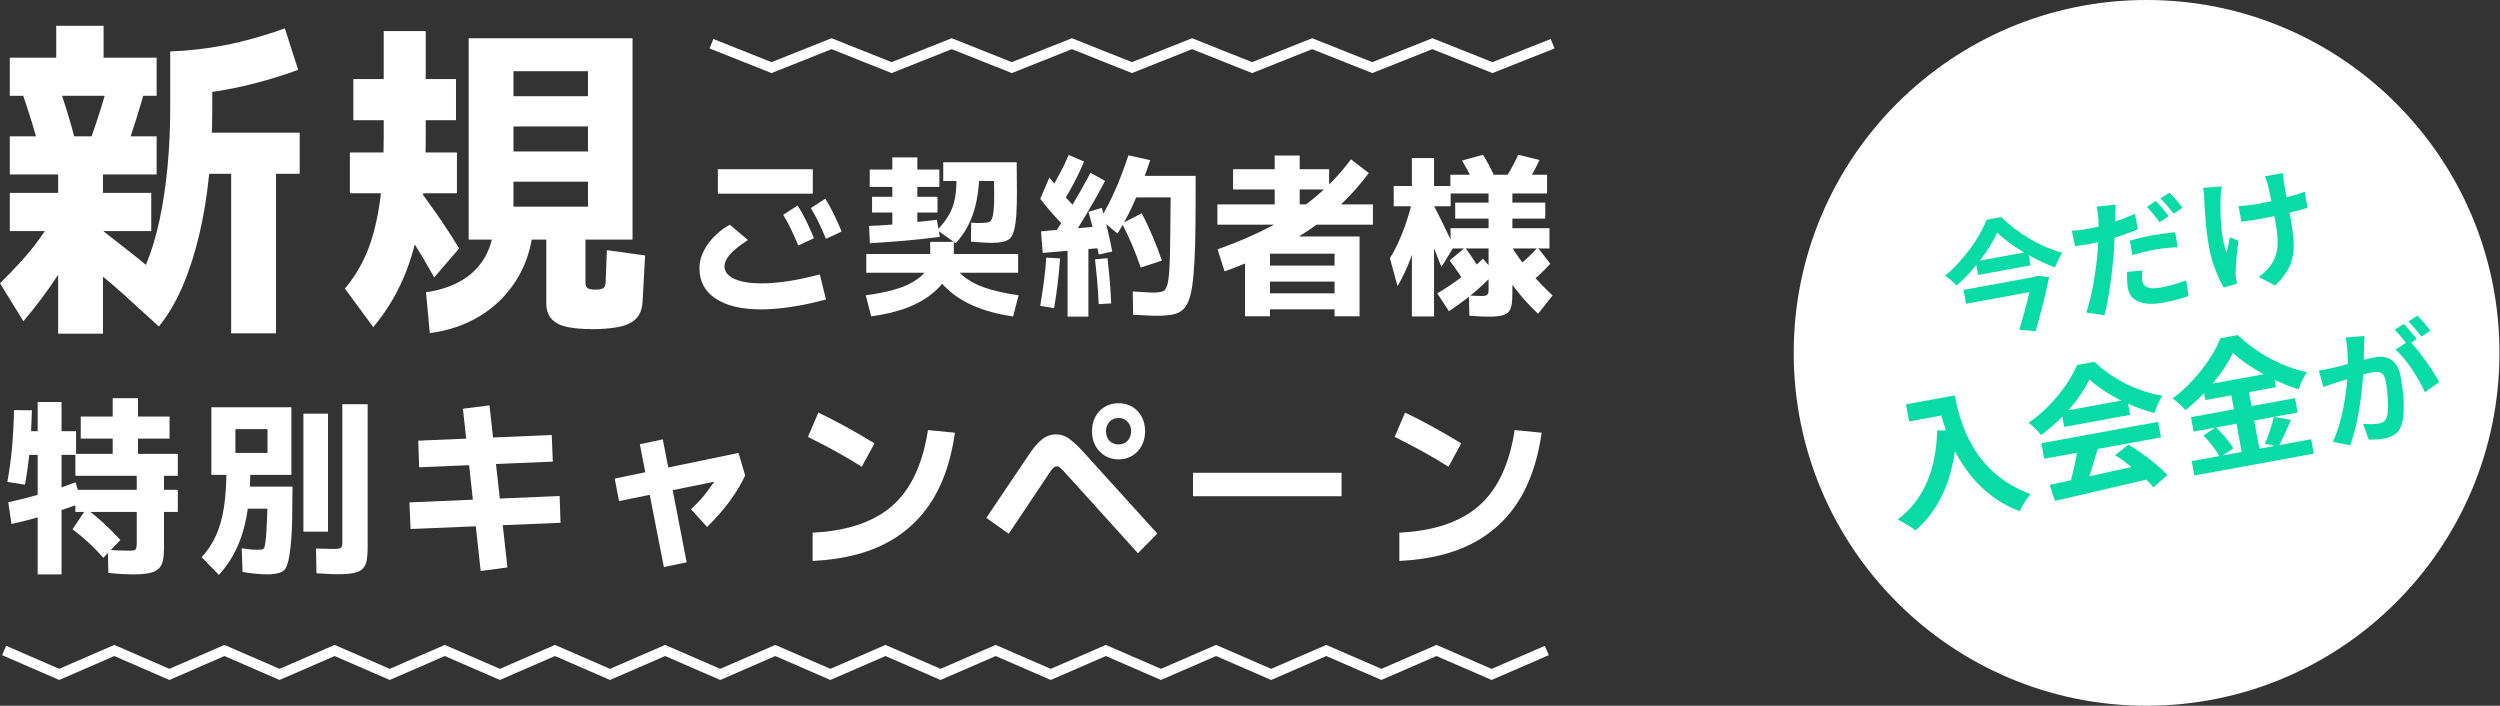
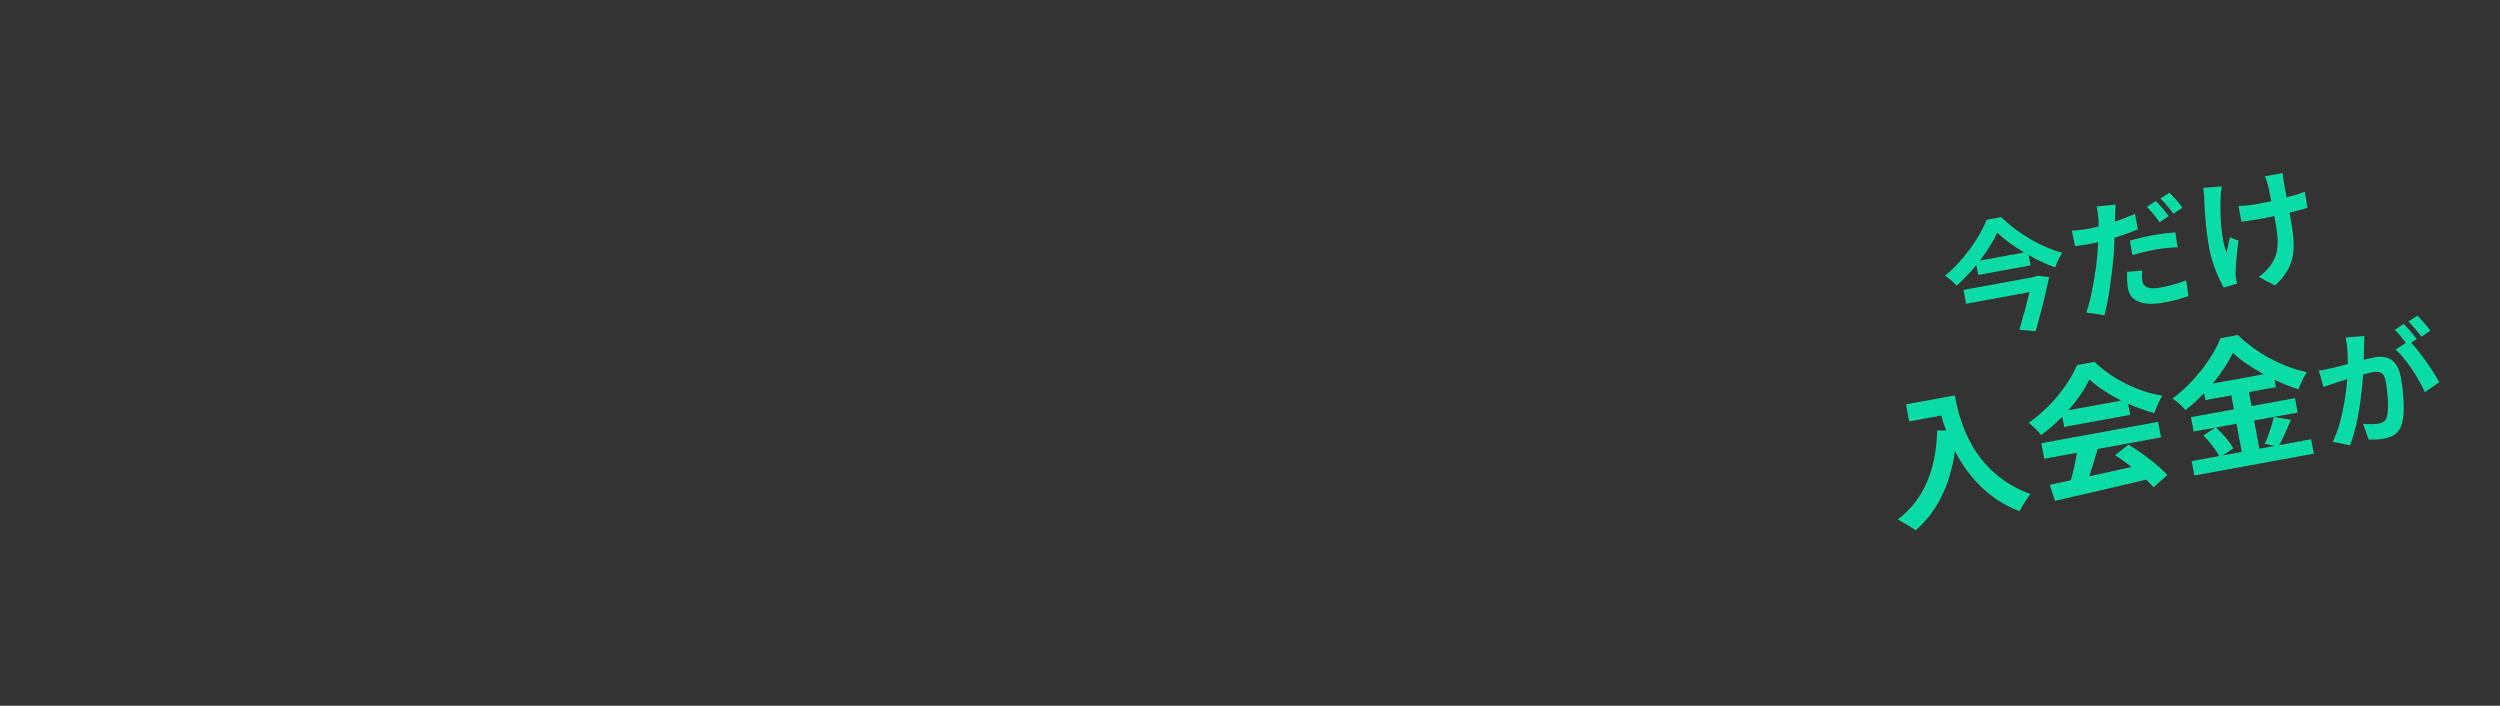
<svg xmlns="http://www.w3.org/2000/svg" fill="none" height="100%" overflow="visible" preserveAspectRatio="none" style="display: block;" viewBox="0 0 418 118" width="100%">
  <rect x="0" y="0" width="418" height="118" fill="#333333" stroke="none" />
  <g id="Frame 2147236888">
    <g clip-path="url(#clip0_0_2188)" id="Layer_1">
      <path d="M3.91 53.7L0 47.37C1.37 46.01 2.6 44.74 3.67 43.55C4.74 42.36 5.73 41.14 6.63 39.89C7.53 38.64 8.42 37.23 9.3 35.66L14.58 38.08C13.14 40.57 11.54 43.17 9.78 45.86C8.02 48.56 6.07 51.17 3.92 53.7H3.91ZM1.64 16.02V9.64H26.19V16.02H1.64ZM1.64 29.17V22.79H26.19V29.17H1.64ZM1.64 38.63V32.25H25.29V38.63H1.64ZM6.81 25.81C6.39 24.05 5.89 22.26 5.33 20.45C4.77 18.64 4.15 16.76 3.48 14.81L9.13 12.5C10.61 16.46 11.82 20.37 12.77 24.22L6.8 25.81H6.81ZM9.4 11.9V4.31H17.32V11.9H9.4ZM9.72 55.79V27.08H17.22V55.79H9.72ZM21.75 50.18C19.88 48.49 18.19 47.04 16.68 45.83C15.17 44.62 13.63 43.43 12.09 42.25L15.47 37.19C17.09 38.51 18.78 39.85 20.54 41.2C22.3 42.56 24.03 43.95 25.71 45.38L21.75 50.17V50.18ZM20.91 25.43L15.16 23.23C15.79 21.47 16.39 19.68 16.95 17.87C17.51 16.06 18.04 14.21 18.53 12.34L24.5 14.05C23.97 15.99 23.41 17.92 22.81 19.82C22.21 21.73 21.58 23.6 20.91 25.43ZM26.56 54.58L21.28 49.79C22.48 48.25 23.53 46.37 24.45 44.15C25.37 41.93 26.11 39.46 26.69 36.72C27.27 33.99 27.71 31.05 28.01 27.92C28.31 24.78 28.46 21.51 28.46 18.1V8.6C31.56 8.49 34.65 8.13 37.73 7.53C40.81 6.93 44.11 6 47.63 4.75L49.85 11.68C44.89 13.48 40.1 14.7 35.49 15.37V18.12C35.49 21.97 35.31 25.66 34.96 29.2C34.61 32.74 34.06 36.08 33.32 39.21C32.58 42.34 31.66 45.21 30.55 47.82C29.44 50.42 28.11 52.68 26.56 54.59V54.58ZM30.52 29.06V22.18H50.11V29.06H30.52ZM38.65 55.73V26.91H46.15V55.73H38.65Z" fill="white" id="Vector" />
      <path d="M62.41 54.69L57.66 48.25C59.1 46.56 60.3 44.62 61.25 42.42C62.2 40.22 62.92 37.53 63.42 34.36C63.91 31.19 64.16 27.35 64.16 22.84V5.19H71.18V22.85C71.18 27.84 70.89 32.25 70.31 36.08C69.73 39.91 68.8 43.34 67.51 46.37C66.22 49.39 64.53 52.17 62.41 54.7V54.69ZM58.5 32.31V25.49H76.4V32.31H58.5ZM59.08 20.1V13.22H76.24V20.1H59.08ZM72.6 46.38C71.4 44.22 70.23 42.24 69.09 40.44C67.95 38.64 66.76 36.96 65.53 35.38L69.17 30.49C70.47 32.21 71.74 33.95 72.97 35.71C74.2 37.47 75.47 39.41 76.77 41.54L72.6 46.38ZM71.86 55.68L71.23 48.86C73.31 48.57 75.15 47.99 76.77 47.13C78.39 46.27 79.69 45.1 80.68 43.64C81.66 42.17 82.28 40.45 82.53 38.47L89.13 38.53C88.78 41.68 87.83 44.48 86.28 46.92C84.73 49.36 82.72 51.33 80.26 52.83C77.8 54.33 75 55.29 71.86 55.69V55.68ZM78.36 40.06V6.4H105.76V40.06H82.84V34.56H98.31V11.9H85.85V40.06H78.35H78.36ZM82.16 21.14V16.08H101.85V21.14H82.16ZM82.16 30.38V25.32H101.85V30.38H82.16ZM98.84 55.02C97.36 55.02 96.06 54.91 94.93 54.69C93.8 54.47 92.92 54.04 92.29 53.4C91.66 52.76 91.34 51.85 91.34 50.68V38.03H97.89V47.22C97.89 47.77 98.05 48.11 98.36 48.24C98.68 48.37 99.08 48.43 99.57 48.43C100.06 48.43 100.46 48.37 100.76 48.24C101.06 48.11 101.23 47.77 101.26 47.22L101.47 41.83L107.86 42.71L107.44 50.41C107.37 51.69 106.99 52.66 106.3 53.33C105.61 54 104.64 54.44 103.37 54.68C102.1 54.92 100.59 55.04 98.83 55.04L98.84 55.02Z" fill="white" id="Vector_2" />
      <path d="M137.07 45.86L138.1 50.07C136.02 50.63 134.06 51.05 132.23 51.32C130.39 51.59 128.73 51.73 127.25 51.73C124 51.73 121.47 51.13 119.66 49.93C117.85 48.73 116.95 47.05 116.95 44.88C116.95 44.03 117.11 43.23 117.42 42.49C117.74 41.75 118.14 41.06 118.65 40.43C119.15 39.8 119.7 39.24 120.29 38.75C120.88 38.26 121.47 37.87 122.04 37.58L125.05 40.13C123.55 41.12 122.52 41.95 121.96 42.64C121.4 43.33 121.13 43.95 121.13 44.51C121.13 45.42 121.68 46.12 122.79 46.63C123.9 47.14 125.4 47.38 127.31 47.38C128.63 47.38 130.1 47.26 131.72 47.02C133.34 46.78 135.13 46.4 137.08 45.87L137.07 45.86ZM135.9 28.29V32.38H120.03V28.29H135.9ZM133.48 41.05C133.02 39.95 132.58 38.99 132.19 38.18C131.79 37.37 131.38 36.61 130.95 35.92L133.37 34.35C133.93 35.24 134.43 36.15 134.87 37.08C135.32 38.01 135.72 38.93 136.09 39.83L133.47 41.05H133.48ZM138.1 39.92C137.64 38.82 137.2 37.86 136.81 37.05C136.42 36.24 136 35.48 135.57 34.79L137.99 33.22C138.55 34.11 139.05 35.02 139.49 35.95C139.94 36.88 140.34 37.8 140.72 38.71L138.1 39.93V39.92Z" fill="white" id="Vector_3" />
      <path d="M145.67 52.91L144.75 49.37C146.57 49.14 148.21 48.81 149.68 48.38C151.15 47.96 152.39 47.38 153.41 46.65C154.43 45.92 155.18 44.97 155.66 43.79L159.39 44.6C158.61 46.2 157.59 47.57 156.33 48.69C155.07 49.81 153.56 50.71 151.79 51.4C150.03 52.09 147.99 52.58 145.67 52.89V52.91ZM170.23 42.47V45.6H144.84V42.47H170.23ZM156.64 36.76L157.14 39.6C155.12 39.87 153.14 40.09 151.2 40.25C149.26 40.41 147.34 40.55 145.45 40.67L145.31 37.77C147.15 37.71 149.01 37.58 150.89 37.38C152.77 37.18 154.69 36.97 156.64 36.76ZM157.06 28.35V31.25H145.42V28.35H157.06ZM156.75 32.9V35.54H145.81V32.9H156.75ZM153.38 39.08H149.2V26.32H153.38V39.08ZM155.53 46.67V40.44H159.48V46.67H155.53ZM169.39 52.91C167.76 52.68 166.23 52.34 164.81 51.89C163.39 51.45 162.1 50.88 160.94 50.21C159.78 49.53 158.75 48.73 157.85 47.79C156.95 46.85 156.2 45.79 155.61 44.61L159.34 43.8C159.84 44.98 160.64 45.94 161.73 46.67C162.82 47.41 164.11 47.98 165.6 48.4C167.09 48.82 168.65 49.14 170.31 49.37L169.39 52.91ZM159.79 40.67L156.7 38.47C157.5 37.64 158.12 36.85 158.57 36.09C159.02 35.33 159.34 34.56 159.53 33.77C159.73 32.98 159.85 32.12 159.89 31.2C159.94 30.28 159.96 29.23 159.96 28.05H163.77C163.77 29.4 163.7 30.68 163.55 31.88C163.4 33.08 163.17 34.21 162.85 35.26C162.53 36.31 162.12 37.29 161.61 38.19C161.1 39.09 160.49 39.92 159.79 40.67ZM162.35 40.41L162.38 37.22C162.71 37.26 163.08 37.28 163.47 37.29C163.86 37.29 164.23 37.29 164.57 37.26C164.91 37.23 165.18 37.19 165.36 37.13C165.64 37.01 165.84 36.7 165.97 36.19C166.1 35.68 166.18 34.93 166.21 33.94C166.24 32.95 166.23 31.73 166.2 30.26H157.71V27.13H169.99C170.01 28.87 170.02 30.48 170.03 31.96C170.03 33.44 170.01 34.75 169.93 35.89C169.85 37.03 169.71 37.96 169.5 38.69C169.29 39.42 168.98 39.88 168.57 40.1C168.12 40.35 167.55 40.51 166.86 40.56C166.16 40.62 165.42 40.62 164.63 40.57C163.84 40.52 163.09 40.47 162.36 40.41H162.35Z" fill="white" id="Vector_4" />
      <path d="M180.78 35.68L178.55 38.49C177.64 37.54 176.79 36.63 176 35.75C175.21 34.87 174.52 34.03 173.93 33.24L175.46 29.67C176.52 31.02 177.46 32.17 178.29 33.11C179.12 34.05 179.95 34.9 180.78 35.68ZM176.24 51.52L173.93 51.14C174.19 49.57 174.4 48.14 174.57 46.85C174.74 45.56 174.86 44.3 174.93 43.08L177.24 43.2C177.15 44.61 177.02 46.01 176.85 47.39C176.68 48.77 176.48 50.15 176.24 51.52ZM184.31 37.8L184.59 41.42L174.34 42.29L174.06 38.67L184.31 37.8ZM177.8 33.71L175.41 32.23C176.08 31.07 176.69 29.98 177.23 28.95C177.78 27.93 178.26 26.91 178.69 25.91L181.25 27.01C180.82 28.05 180.33 29.13 179.76 30.23C179.19 31.33 178.54 32.49 177.8 33.71ZM178.25 41.28L175.91 39.71C177.04 37.95 178.15 36.18 179.22 34.4C180.29 32.62 181.34 30.78 182.34 28.89L184.76 30.25C183.76 32.18 182.7 34.06 181.6 35.89C180.5 37.72 179.38 39.51 178.25 41.27V41.28ZM181.98 52.94H178.5V40.3H181.98V52.94ZM185.96 42.06L183.71 42.55C183.47 41.33 183.2 40.13 182.92 38.94C182.63 37.75 182.32 36.58 181.99 35.42L184.22 34.75C184.57 35.95 184.89 37.16 185.18 38.39C185.47 39.62 185.73 40.84 185.97 42.06H185.96ZM185.79 50.73L183.7 50.85C183.64 49.48 183.56 48.18 183.45 46.96C183.34 45.74 183.22 44.54 183.09 43.36L185.18 43.16C185.31 44.34 185.43 45.55 185.54 46.78C185.65 48.01 185.73 49.33 185.79 50.72V50.73ZM186.85 39.05L183.93 36.64C184.82 35.19 185.66 33.59 186.44 31.83C187.22 30.07 187.96 28.12 188.67 25.97L192.32 26.78C191.61 28.91 190.83 31 189.95 33.06C189.08 35.12 188.05 37.12 186.86 39.05H186.85ZM194.28 43.57L190.72 44.73C190.29 43.45 189.82 42.2 189.3 40.97C188.78 39.74 188.21 38.54 187.6 37.36L190.91 35.65C191.56 36.93 192.17 38.23 192.73 39.55C193.29 40.87 193.81 42.21 194.27 43.57H194.28ZM189.46 52.62L189.4 48.73C189.79 48.75 190.24 48.78 190.75 48.82C191.26 48.86 191.78 48.89 192.31 48.91C192.84 48.93 193.31 48.91 193.73 48.87C194.15 48.82 194.46 48.72 194.66 48.57C194.83 48.43 194.98 48.18 195.11 47.82C195.24 47.46 195.34 46.93 195.42 46.24C195.49 45.55 195.55 44.64 195.59 43.49C195.63 42.34 195.65 40.91 195.67 39.2C195.69 37.49 195.71 35.43 195.73 33.01H188.83V29.41H199.91C199.91 32.6 199.91 35.37 199.88 37.73C199.86 40.09 199.81 42.1 199.71 43.78C199.62 45.45 199.49 46.84 199.32 47.94C199.15 49.04 198.92 49.92 198.62 50.56C198.32 51.2 197.94 51.7 197.48 52.02C197 52.37 196.31 52.59 195.43 52.69C194.55 52.79 193.59 52.82 192.55 52.78C191.51 52.74 190.48 52.69 189.46 52.63V52.62Z" fill="white" id="Vector_5" />
      <path d="M203.55 37.57V34.18H229.55V37.57H203.55ZM204.75 45.37L203.58 41.69C206.96 40.49 210.01 39.17 212.74 37.72C215.47 36.27 217.92 34.63 220.09 32.8C222.26 30.97 224.19 28.92 225.88 26.64L228.86 28.93C226.09 32.66 222.74 35.86 218.78 38.51C214.82 41.16 210.15 43.45 204.75 45.37ZM206.17 31.68V28.29H222.23V31.68H206.17ZM208.17 52.88V41.11L210.2 39.54H227.32V52.88H223.14V42.41H212.34V52.88H208.16H208.17ZM210.84 47.08V44.41H224.84V47.08H210.84ZM210.84 51.72V49.05H224.84V51.72H210.84ZM213.13 36.18V26H217.31V36.18H213.13Z" fill="white" id="Vector_6" />
      <path d="M233.67 47.86L232.39 43.16C232.96 42.31 233.6 41.05 234.3 39.38C235 37.71 235.61 35.78 236.15 33.59L238.13 34C237.85 35.7 237.54 37.3 237.18 38.8C236.83 40.3 236.38 41.78 235.84 43.25C235.3 44.72 234.58 46.26 233.67 47.86ZM233.03 34.49V31.1H242.55V34.49H233.03ZM236.07 52.91V26.43H239.77V52.91H236.07ZM241 44.64C240.42 43.11 239.82 41.6 239.18 40.09C238.54 38.58 237.89 37.08 237.22 35.6L239.06 33.19C239.41 33.79 239.78 34.47 240.17 35.22C240.56 35.97 240.94 36.73 241.3 37.48C241.66 38.23 242 38.94 242.32 39.6C242.64 40.26 242.9 40.8 243.1 41.22L241.01 44.64H241ZM247.96 43.25L249.94 45.6C248.73 46.9 247.49 48.07 246.21 49.12C244.93 50.17 243.61 51.14 242.26 52.03L240.31 49.04C241.59 48.31 242.9 47.43 244.25 46.42C245.6 45.4 246.83 44.35 247.97 43.24L247.96 43.25ZM247.62 45.46L244.81 47.17C244.68 46.92 244.52 46.65 244.34 46.36C244.15 46.07 243.95 45.77 243.74 45.45C243.53 45.13 243.3 44.81 243.06 44.49C242.82 44.17 242.6 43.86 242.39 43.55L244.95 41.4C245.23 41.75 245.49 42.11 245.74 42.47C245.99 42.84 246.24 43.2 246.48 43.56C246.72 43.92 246.94 44.26 247.13 44.59C247.32 44.92 247.49 45.21 247.62 45.46ZM242.5 32.35V29.22H258.67V32.35H242.5ZM242.53 41.54V38.15H259.07V41.54H242.53ZM243.31 36.55V33.88H258.37V36.55H243.31ZM249.93 29.62L246.17 30.14C245.91 29.5 245.63 28.92 245.34 28.39C245.05 27.86 244.75 27.34 244.45 26.84L247.96 25.88C248.31 26.46 248.65 27.05 248.98 27.66C249.3 28.27 249.62 28.92 249.94 29.62H249.93ZM248.96 52.94C248.25 52.94 247.61 52.92 247.03 52.88C246.45 52.84 245.99 52.81 245.68 52.79L245.6 49.4C245.93 49.42 246.26 49.44 246.59 49.46C246.92 49.48 247.26 49.49 247.63 49.49C247.96 49.49 248.22 49.47 248.4 49.42C248.58 49.37 248.7 49.27 248.78 49.13C248.86 48.99 248.89 48.77 248.89 48.48V31.43H252.87V48.86C252.87 49.63 252.84 50.28 252.77 50.8C252.7 51.32 252.55 51.74 252.31 52.06C252.07 52.38 251.68 52.61 251.14 52.74C250.6 52.88 249.88 52.94 248.97 52.94H248.96ZM259.59 49.4L257.17 52.47C255.76 51.14 254.44 49.68 253.22 48.09C251.99 46.5 250.87 44.89 249.85 43.25L252.66 41.13C253.64 42.72 254.71 44.18 255.85 45.51C256.99 46.84 258.24 48.14 259.59 49.4ZM255.39 30.55L252.05 29.27C252.46 28.59 252.81 27.98 253.09 27.43C253.38 26.88 253.63 26.36 253.86 25.88L257.4 26.75C257.1 27.41 256.78 28.06 256.43 28.69C256.08 29.33 255.73 29.95 255.4 30.55H255.39ZM255.42 47.6L253.75 44.53C254.36 44.05 254.95 43.54 255.5 43.02C256.06 42.5 256.59 41.95 257.09 41.37L259.21 44.1C258.63 44.74 258.03 45.35 257.4 45.93C256.77 46.51 256.11 47.07 255.42 47.61V47.6Z" fill="white" id="Vector_7" />
-       <path d="M4.17 81.04L1.23 80.57C1.57 78.74 1.83 76.83 2.01 74.85C2.19 72.87 2.3 70.78 2.34 68.57L5.34 68.6C5.28 70.87 5.16 73.04 4.98 75.09C4.8 77.14 4.53 79.13 4.17 81.04ZM12.63 80.63L13.65 84.1C11.55 84.88 9.53 85.56 7.57 86.14C5.62 86.72 3.74 87.21 1.92 87.61L1.38 83.98C3.12 83.6 4.91 83.14 6.76 82.61C8.61 82.07 10.56 81.42 12.63 80.64V80.63ZM12.72 72.1V76.05H3.78V72.1H12.72ZM10.29 96.04H6.3V67.21H10.29V96.04ZM20.13 90.29L17.28 93.26C16.42 92.29 15.57 91.42 14.72 90.64C13.87 89.86 13 89.15 12.12 88.49L14.43 85.08C15.41 85.8 16.37 86.59 17.32 87.46C18.27 88.33 19.2 89.28 20.13 90.29ZM12.6 79.55V75.89H29.73V79.55H12.6ZM12.6 85.59V81.9H29.73V85.59H12.6ZM13.5 73.33V69.64H28.35V73.33H13.5ZM22.17 96.04C21.77 96.04 21.18 96.02 20.4 95.98C19.62 95.94 18.86 95.87 18.12 95.79L18.03 91.91C18.59 91.97 19.23 92.02 19.94 92.04C20.65 92.06 21.24 92.07 21.73 92.07C22.01 92.07 22.23 92.05 22.4 92.01C22.57 91.97 22.69 91.86 22.76 91.69C22.83 91.52 22.86 91.28 22.86 90.96V78.2H27.42V91.59C27.42 92.43 27.36 93.14 27.24 93.71C27.12 94.28 26.88 94.74 26.53 95.08C26.18 95.43 25.65 95.67 24.95 95.82C24.25 95.97 23.32 96.04 22.16 96.04H22.17ZM23.07 77.03H18.84V66.58H23.07V77.03Z" fill="white" id="Vector_8" />
      <path d="M36.6 96.13L33.72 93.16C34.74 92.07 35.55 90.82 36.17 89.42C36.78 88.02 37.21 86.43 37.47 84.65C37.73 82.87 37.86 80.84 37.86 78.57H41.85C41.85 80.53 41.76 82.35 41.56 84.05C41.37 85.74 41.07 87.31 40.66 88.74C40.25 90.17 39.71 91.5 39.04 92.72C38.37 93.94 37.55 95.08 36.59 96.13H36.6ZM35.34 68.09H48.72V79.4H35.34V68.09ZM40.56 95.63L40.41 91.68C40.63 91.7 40.93 91.74 41.3 91.79C41.67 91.84 42.05 91.88 42.44 91.9C42.83 91.92 43.18 91.92 43.49 91.9C43.8 91.88 43.99 91.83 44.07 91.74C44.19 91.66 44.28 91.35 44.36 90.81C44.43 90.27 44.49 89.64 44.54 88.92C44.59 88.19 44.62 87.47 44.65 86.76C44.67 86.04 44.69 85.48 44.71 85.05H38.68V81.36H48.91C48.89 82.05 48.88 82.89 48.88 83.86C48.88 84.83 48.87 85.85 48.85 86.94C48.83 88.02 48.78 89.09 48.7 90.13C48.62 91.17 48.51 92.13 48.37 92.99C48.23 93.85 48.02 94.54 47.74 95.04C47.56 95.38 47.21 95.62 46.69 95.78C46.17 95.94 45.55 96.02 44.85 96.03C44.14 96.04 43.41 96 42.66 95.92C41.91 95.84 41.21 95.74 40.58 95.64L40.56 95.63ZM39.36 71.75V75.73H44.73V71.75H39.36ZM54.84 88.9H50.73V69.16H54.84V88.9ZM61.47 67.59V91.59C61.47 92.43 61.42 93.13 61.32 93.69C61.22 94.25 61.01 94.7 60.69 95.05C60.37 95.4 59.87 95.64 59.21 95.79C58.54 95.94 57.63 96.01 56.49 96.01C55.87 96.01 55.32 95.99 54.82 95.96C54.32 95.93 53.7 95.89 52.92 95.85L52.83 91.71C53.43 91.73 53.99 91.75 54.52 91.76C55.05 91.77 55.56 91.78 56.04 91.78C56.34 91.78 56.58 91.75 56.76 91.7C56.94 91.65 57.06 91.54 57.14 91.38C57.21 91.22 57.24 91 57.24 90.7V67.58H61.47V67.59Z" fill="white" id="Vector_9" />
      <path d="M93.57 82.93L93.72 87.41L68.64 88.45L68.46 84L93.57 82.93ZM92.25 72.73L92.43 77.18L70.08 78.13L69.93 73.68L92.25 72.73ZM84.84 94.87L80.37 95.47L77.4 68.34L81.84 67.77L84.84 94.86V94.87Z" fill="white" id="Vector_10" />
      <path d="M118.23 88.11L115.53 85.14C115.95 84.74 116.29 84.4 116.57 84.13C116.84 83.86 117.1 83.57 117.36 83.28C117.62 82.99 117.92 82.61 118.26 82.14C118.6 81.68 119.05 81.07 119.61 80.31L120.27 80.37L103.5 83.78L102.78 80.02L123.48 75.73L124.59 79.49C123.27 82.35 121.15 85.23 118.23 88.11ZM114.81 94.02L111 94.81L106.98 74.28L110.82 73.46L114.81 94.02Z" fill="white" id="Vector_11" />
      <path d="M146.22 74.12L144.09 78.04C142.59 77.09 141.09 76.21 139.59 75.39C138.09 74.57 136.59 73.79 135.09 73.05L136.83 68.98C138.41 69.74 139.98 70.55 141.54 71.41C143.1 72.27 144.66 73.18 146.22 74.13V74.12ZM135.87 93.8V89.06C138.11 88.96 140.16 88.66 142.02 88.18C143.88 87.7 145.54 87.02 147.02 86.14C148.49 85.27 149.76 84.17 150.84 82.84C151.92 81.51 152.82 79.95 153.54 78.13C154.26 76.31 154.8 74.25 155.16 71.91L159.66 72.35C159.26 75.19 158.61 77.74 157.71 79.99C156.81 82.24 155.67 84.2 154.29 85.86C152.91 87.52 151.31 88.92 149.48 90.06C147.65 91.2 145.6 92.07 143.33 92.68C141.06 93.29 138.58 93.66 135.87 93.79V93.8Z" fill="white" id="Vector_12" />
      <path d="M193.5 89.22L190.26 92.5L177.81 78.73C177.61 78.54 177.42 78.37 177.26 78.21C177.09 78.05 176.9 77.97 176.7 77.97C176.52 77.97 176.36 78.03 176.2 78.14C176.05 78.26 175.9 78.43 175.74 78.66L168.66 89.24L164.91 86.59L172.02 76.04C172.7 74.99 173.4 74.16 174.12 73.55C174.84 72.94 175.66 72.63 176.58 72.63C177.4 72.63 178.15 72.89 178.83 73.4C179.51 73.92 180.24 74.59 181.02 75.44L193.5 89.21V89.22ZM187.02 76.81C186.16 76.81 185.4 76.6 184.73 76.19C184.06 75.78 183.53 75.22 183.15 74.52C182.77 73.81 182.58 73.01 182.58 72.1C182.58 71.19 182.77 70.39 183.15 69.68C183.53 68.97 184.05 68.42 184.73 68.02C185.4 67.62 186.16 67.42 187.02 67.42C187.88 67.42 188.67 67.62 189.33 68.02C189.99 68.42 190.51 68.97 190.89 69.68C191.27 70.39 191.46 71.19 191.46 72.1C191.46 73.01 191.27 73.81 190.89 74.52C190.51 75.23 189.99 75.78 189.33 76.19C188.67 76.6 187.9 76.81 187.02 76.81ZM187.02 74.31C187.66 74.31 188.17 74.1 188.55 73.68C188.93 73.26 189.12 72.73 189.12 72.1C189.12 71.47 188.93 70.97 188.55 70.54C188.17 70.11 187.66 69.89 187.02 69.89C186.38 69.89 185.87 70.11 185.49 70.54C185.11 70.97 184.92 71.49 184.92 72.1C184.92 72.71 185.11 73.26 185.49 73.68C185.87 74.1 186.38 74.31 187.02 74.31Z" fill="white" id="Vector_13" />
-       <path d="M224.31 79.05V82.97H199.47V79.05H224.31Z" fill="white" id="Vector_14" />
      <path d="M244.32 74.12L242.19 78.04C240.69 77.09 239.19 76.21 237.69 75.39C236.19 74.57 234.69 73.79 233.19 73.05L234.93 68.98C236.51 69.74 238.08 70.55 239.64 71.41C241.2 72.27 242.76 73.18 244.32 74.13V74.12ZM233.97 93.8V89.06C236.21 88.96 238.26 88.66 240.12 88.18C241.98 87.7 243.64 87.02 245.12 86.14C246.59 85.27 247.86 84.17 248.94 82.84C250.02 81.51 250.92 79.95 251.64 78.13C252.36 76.31 252.9 74.25 253.26 71.91L257.76 72.35C257.36 75.19 256.71 77.74 255.81 79.99C254.91 82.24 253.77 84.2 252.39 85.86C251.01 87.52 249.41 88.92 247.58 90.06C245.75 91.2 243.7 92.07 241.43 92.68C239.16 93.29 236.68 93.66 233.97 93.79V93.8Z" fill="white" id="Vector_15" />
      <path d="M209.35 12.22L199.31 8.22L189.26 12.22L179.22 8.22L169.17 12.22L159.13 8.22L149.08 12.22L139.04 8.22L129 12.22L118.64 8.1L119.27 6.52L129 10.39L139.04 6.39L149.08 10.39L159.13 6.39L169.17 10.39L179.22 6.39L189.26 10.39L199.31 6.39L209.35 10.39L219.39 6.39L229.44 10.39L239.49 6.39L249.54 10.39L259.28 6.52L259.91 8.1L249.54 12.22L239.49 8.22L229.44 12.22L219.39 8.22L209.35 12.22Z" fill="white" id="Vector_16" />
      <path d="M83.58 113.69L74.37 109.69L65.16 113.69L55.95 109.69L46.74 113.69L37.53 109.69L28.32 113.69L19.11 109.69L9.9 113.69L0.35 109.54L1.03 107.98L9.9 111.83L19.11 107.83L28.32 111.83L37.53 107.83L46.74 111.83L55.95 107.83L65.16 111.83L74.37 107.83L83.58 111.83L92.79 107.83L101.99 111.83L111.21 107.83L120.42 111.83L129.63 107.83L138.84 111.83L148.05 107.83L157.26 111.83L166.48 107.83L175.69 111.83L184.9 107.83L194.11 111.83L203.33 107.83L212.54 111.83L221.75 107.83L230.97 111.83L240.18 107.83L249.4 111.84L258.29 107.98L258.96 109.54L249.4 113.69L240.18 109.69L230.97 113.69L221.75 109.69L212.54 113.69L203.33 109.69L194.11 113.69L184.9 109.69L175.69 113.69L166.48 109.69L157.26 113.69L148.05 109.69L138.84 113.69L129.63 109.69L120.42 113.69L111.21 109.69L101.99 113.69L92.79 109.69L83.58 113.69Z" fill="white" id="Vector_17" />
    </g>
    <g id="Group 27">
-       <circle cx="358.91" cy="59" fill="white" id="Ellipse 22" r="59" />
      <g id="   ">
        <path d="M395.324 56.173C395.298 56.733 395.275 57.42 395.266 57.956C395.255 58.598 395.23 59.393 395.221 60.163C395.916 59.993 396.507 59.842 396.941 59.763C399.131 59.362 400.858 60.05 401.402 63.025C401.847 65.462 402.17 68.862 401.61 70.821C401.193 72.392 400.14 73.054 398.57 73.341C397.785 73.485 396.767 73.522 396.038 73.505L395.106 70.858C395.932 70.942 397.168 70.929 397.705 70.831C398.408 70.703 398.886 70.401 399.092 69.659C399.435 68.38 399.267 65.828 398.893 63.782C398.591 62.13 397.826 62.035 396.545 62.269C396.215 62.329 395.706 62.465 395.114 62.616C394.904 65.9 394.27 71.075 392.925 74.459L390.043 73.876C391.552 70.803 392.214 66.37 392.461 63.4C391.733 63.619 391.087 63.822 390.722 63.931C390.142 64.144 389.095 64.485 388.473 64.706L387.711 61.942C388.487 61.864 389.161 61.698 389.922 61.538C390.558 61.4 391.518 61.16 392.553 60.864C392.558 59.262 392.469 57.72 392.189 56.426L395.324 56.173ZM404.203 52.778C404.884 53.465 405.886 54.626 406.369 55.285L404.866 56.286C404.277 55.518 403.393 54.42 402.671 53.741L404.203 52.778ZM401.915 54.157C402.571 54.827 403.553 55.992 404.085 56.685L403.152 57.304C404.743 58.998 406.923 62.165 407.837 63.897L405.433 65.575C404.477 63.38 402.345 60.013 400.546 58.463L402.258 57.318C401.701 56.608 401.003 55.711 400.407 55.137L401.915 54.157Z" fill="#09DBA6" id="Vector_18" />
        <path d="M373.947 70.845L370.524 71.471C371.641 72.511 372.856 73.948 373.408 74.969L371.624 76.149L374.811 75.567L373.947 70.845ZM369.963 64.132L378.486 62.574C376.48 61.477 374.641 60.227 373.343 59C372.587 60.602 371.404 62.405 369.963 64.132ZM380.18 69.705L383.053 70.204C382.393 71.667 381.736 73.275 381.091 74.418L386.426 73.442L386.867 75.85L366.894 79.503L366.453 77.095L371.057 76.253C370.509 75.255 369.44 73.816 368.402 72.81L370.383 71.497L366.77 72.157L366.33 69.749L373.507 68.437L373.08 66.1L368.736 66.894L368.524 65.737C367.561 66.743 366.495 67.718 365.408 68.576C364.933 67.98 363.968 67.107 363.246 66.629C366.902 63.935 370.031 59.703 371.26 56.551L374.164 56.02C377.366 59.119 381.711 61.398 385.717 62.227C385.138 63.065 384.674 64.126 384.314 65.094C383.021 64.696 381.651 64.142 380.315 63.508L380.54 64.735L376.031 65.56L376.458 67.897L383.73 66.567L384.17 68.975L376.898 70.305L377.762 75.027L380.335 74.556L378.684 74.2C379.26 72.947 379.889 71.051 380.18 69.705Z" fill="#09DBA6" id="Vector_19" />
        <path d="M345.82 68.596L354.673 66.977C352.605 65.94 350.695 64.703 349.342 63.438C348.59 65.064 347.36 66.875 345.82 68.596ZM345.134 71.381L344.819 69.657C343.731 70.783 342.509 71.836 341.261 72.748C340.805 72.123 339.879 71.195 339.176 70.689C342.866 68.184 346.007 64.145 347.268 61.036L350.195 60.501C353.332 63.514 357.578 65.518 361.55 66.158C360.976 67.02 360.548 68.147 360.203 69.064C358.792 68.688 357.28 68.159 355.818 67.499L356.159 69.365L345.134 71.381ZM341.788 76.701L341.313 74.104L360.838 70.534L361.313 73.131L350.736 75.065C350.306 76.583 349.795 78.189 349.328 79.641C351.582 79.156 353.996 78.617 356.387 78.082C355.499 77.366 354.541 76.662 353.633 76.097L355.874 74.345C358.312 75.802 360.957 77.856 362.39 79.424L360.059 81.485C359.741 81.079 359.319 80.644 358.847 80.194C353.355 81.515 347.567 82.817 343.588 83.74L342.709 81.071L346.253 80.301C346.648 78.862 347.024 77.183 347.265 75.7L341.788 76.701Z" fill="#09DBA6" id="Vector_20" />
        <path d="M318.679 67.606L326.848 66.112C327.664 70.574 329.877 79.075 339.502 82.609C338.978 83.217 338.046 84.656 337.684 85.478C332.258 83.421 328.939 79.417 326.868 75.428C326.064 81.04 323.948 85.477 320.289 88.684C319.662 88.189 318.128 87.274 317.297 86.864C321.754 83.488 323.73 78.417 323.893 71.971L325.381 71.967C325.052 71.1 324.802 70.268 324.584 69.478L319.202 70.462L318.679 67.606Z" fill="#09DBA6" id="Vector_21" />
        <path d="M381.684 28.93C381.705 29.396 381.775 29.896 381.838 30.354C381.917 30.788 382.113 31.862 382.321 32.998C383.463 32.704 384.535 32.38 385.352 32.06L385.822 34.749C385.015 35.003 383.956 35.282 382.81 35.556C382.874 35.907 382.931 36.217 382.969 36.424C383.86 41.299 384.036 44.362 380.384 47.741L377.665 46.296C378.386 45.801 379.298 44.951 379.759 44.205C381.048 42.261 381.042 40.362 380.404 36.871C380.366 36.665 380.32 36.417 380.268 36.128C379.486 36.292 378.726 36.452 377.961 36.592C377.073 36.755 375.781 36.927 374.761 37.071L374.282 34.447C375.32 34.407 376.348 34.304 377.442 34.104C378.186 33.968 378.988 33.8 379.769 33.636C379.537 32.483 379.32 31.412 379.177 30.862C379.041 30.353 378.832 29.794 378.689 29.478L381.684 28.93ZM371.481 31.159C371.386 31.689 371.316 32.47 371.292 32.923C371.195 35.31 371.265 39.781 372.291 42.24C372.442 41.551 372.633 40.491 372.844 39.663L374.276 40.255C374.002 42.141 373.826 44.329 373.793 45.552C373.767 45.877 373.809 46.339 373.854 46.587C373.892 46.793 373.977 47.141 374.051 47.426L371.799 48.073C371.118 46.916 369.866 44.157 369.398 41.595C368.778 38.207 368.61 34.95 368.552 33.232C368.549 32.635 368.441 31.928 368.367 31.408L371.481 31.159Z" fill="#09DBA6" id="Vector_22" />
-         <path d="M358.171 45.228C358.115 45.857 358.112 46.541 358.195 46.995C358.362 47.904 359.106 48.473 361.316 48.068C362.7 47.815 364.099 47.41 365.538 46.87L365.914 49.512C364.767 49.892 363.409 50.29 361.757 50.592C358.286 51.227 356.187 50.373 355.806 48.286C355.628 47.315 355.633 46.29 355.651 45.454L358.171 45.228ZM353.744 34.21C353.685 34.819 353.648 35.786 353.648 36.256C353.649 36.491 353.636 36.771 353.623 37.05C354.75 36.674 355.885 36.231 356.973 35.755L357.445 38.337C356.258 38.853 354.895 39.337 353.541 39.755C353.518 40.678 353.481 41.645 353.409 42.533C353.173 45.565 352.58 50.029 351.873 52.699L348.824 52.253C349.682 49.94 350.463 45.335 350.698 42.303C350.741 41.719 350.776 41.094 350.815 40.489C350.343 40.596 349.893 40.7 349.459 40.779C348.447 40.965 347.675 41.063 346.944 41.154L346.41 38.583C347.486 38.514 348.175 38.431 349.043 38.272C349.642 38.163 350.258 38.029 350.891 37.87C350.89 37.401 350.881 36.997 350.861 36.659C350.804 35.88 350.691 35.025 350.538 34.541L353.744 34.21ZM356.107 40.247C357.242 39.911 358.693 39.56 360.036 39.315C361.213 39.1 362.464 38.935 363.706 38.836L364.097 41.326C363.041 41.391 361.755 41.477 360.495 41.707C359.069 41.968 357.821 42.261 356.549 42.664L356.107 40.247ZM360.464 33.601C361.12 34.271 362.102 35.436 362.613 36.132L361.093 37.158C360.525 36.386 359.658 35.264 358.957 34.581L360.464 33.601ZM362.732 32.225C363.429 32.888 364.435 34.07 364.919 34.729L363.415 35.73C362.823 34.941 361.942 33.864 361.22 33.185L362.732 32.225Z" fill="#09DBA6" id="Vector_23" />
+         <path d="M358.171 45.228C358.115 45.857 358.112 46.541 358.195 46.995C358.362 47.904 359.106 48.473 361.316 48.068C362.7 47.815 364.099 47.41 365.538 46.87L365.914 49.512C364.767 49.892 363.409 50.29 361.757 50.592C358.286 51.227 356.187 50.373 355.806 48.286C355.628 47.315 355.633 46.29 355.651 45.454L358.171 45.228ZM353.744 34.21C353.685 34.819 353.648 35.786 353.648 36.256C353.649 36.491 353.636 36.771 353.623 37.05C354.75 36.674 355.885 36.231 356.973 35.755L357.445 38.337C356.258 38.853 354.895 39.337 353.541 39.755C353.518 40.678 353.481 41.645 353.409 42.533C353.173 45.565 352.58 50.029 351.873 52.699L348.824 52.253C349.682 49.94 350.463 45.335 350.698 42.303C350.741 41.719 350.776 41.094 350.815 40.489C350.343 40.596 349.893 40.7 349.459 40.779C348.447 40.965 347.675 41.063 346.944 41.154L346.41 38.583C347.486 38.514 348.175 38.431 349.043 38.272C349.642 38.163 350.258 38.029 350.891 37.87C350.89 37.401 350.881 36.997 350.861 36.659C350.804 35.88 350.691 35.025 350.538 34.541L353.744 34.21ZM356.107 40.247C357.242 39.911 358.693 39.56 360.036 39.315C361.213 39.1 362.464 38.935 363.706 38.836L364.097 41.326C363.041 41.391 361.755 41.477 360.495 41.707C359.069 41.968 357.821 42.261 356.549 42.664L356.107 40.247M360.464 33.601C361.12 34.271 362.102 35.436 362.613 36.132L361.093 37.158C360.525 36.386 359.658 35.264 358.957 34.581L360.464 33.601ZM362.732 32.225C363.429 32.888 364.435 34.07 364.919 34.729L363.415 35.73C362.823 34.941 361.942 33.864 361.22 33.185L362.732 32.225Z" fill="#09DBA6" id="Vector_23" />
        <path d="M340.137 46.305L340.548 46.102L342.616 46.322C342.069 49.048 341.167 52.522 340.366 55.379L337.631 55.132C338.215 53.189 338.864 50.786 339.341 48.842L328.723 50.784L328.3 48.47L340.137 46.305ZM331.034 43.572L338.429 42.22C336.679 41.174 335.08 40.014 333.936 38.9C333.282 40.343 332.279 41.978 331.034 43.572ZM332.156 36.749L334.614 36.3C337.402 39.056 341.323 41.349 344.821 42.268C344.314 43.001 343.921 43.884 343.602 44.711C342.161 44.185 340.645 43.48 339.192 42.657L339.506 44.371L330.747 45.973L330.445 44.321C329.452 45.548 328.321 46.716 327.125 47.767C326.71 47.245 325.849 46.506 325.217 46.088C328.357 43.528 331.075 39.594 332.156 36.749Z" fill="#09DBA6" id="Vector_24" />
      </g>
    </g>
  </g>
  <defs>
    <clipPath id="clip0_0_2188">
-       <rect fill="white" height="109.38" transform="translate(0 4.31)" width="259.91" />
-     </clipPath>
+       </clipPath>
  </defs>
</svg>